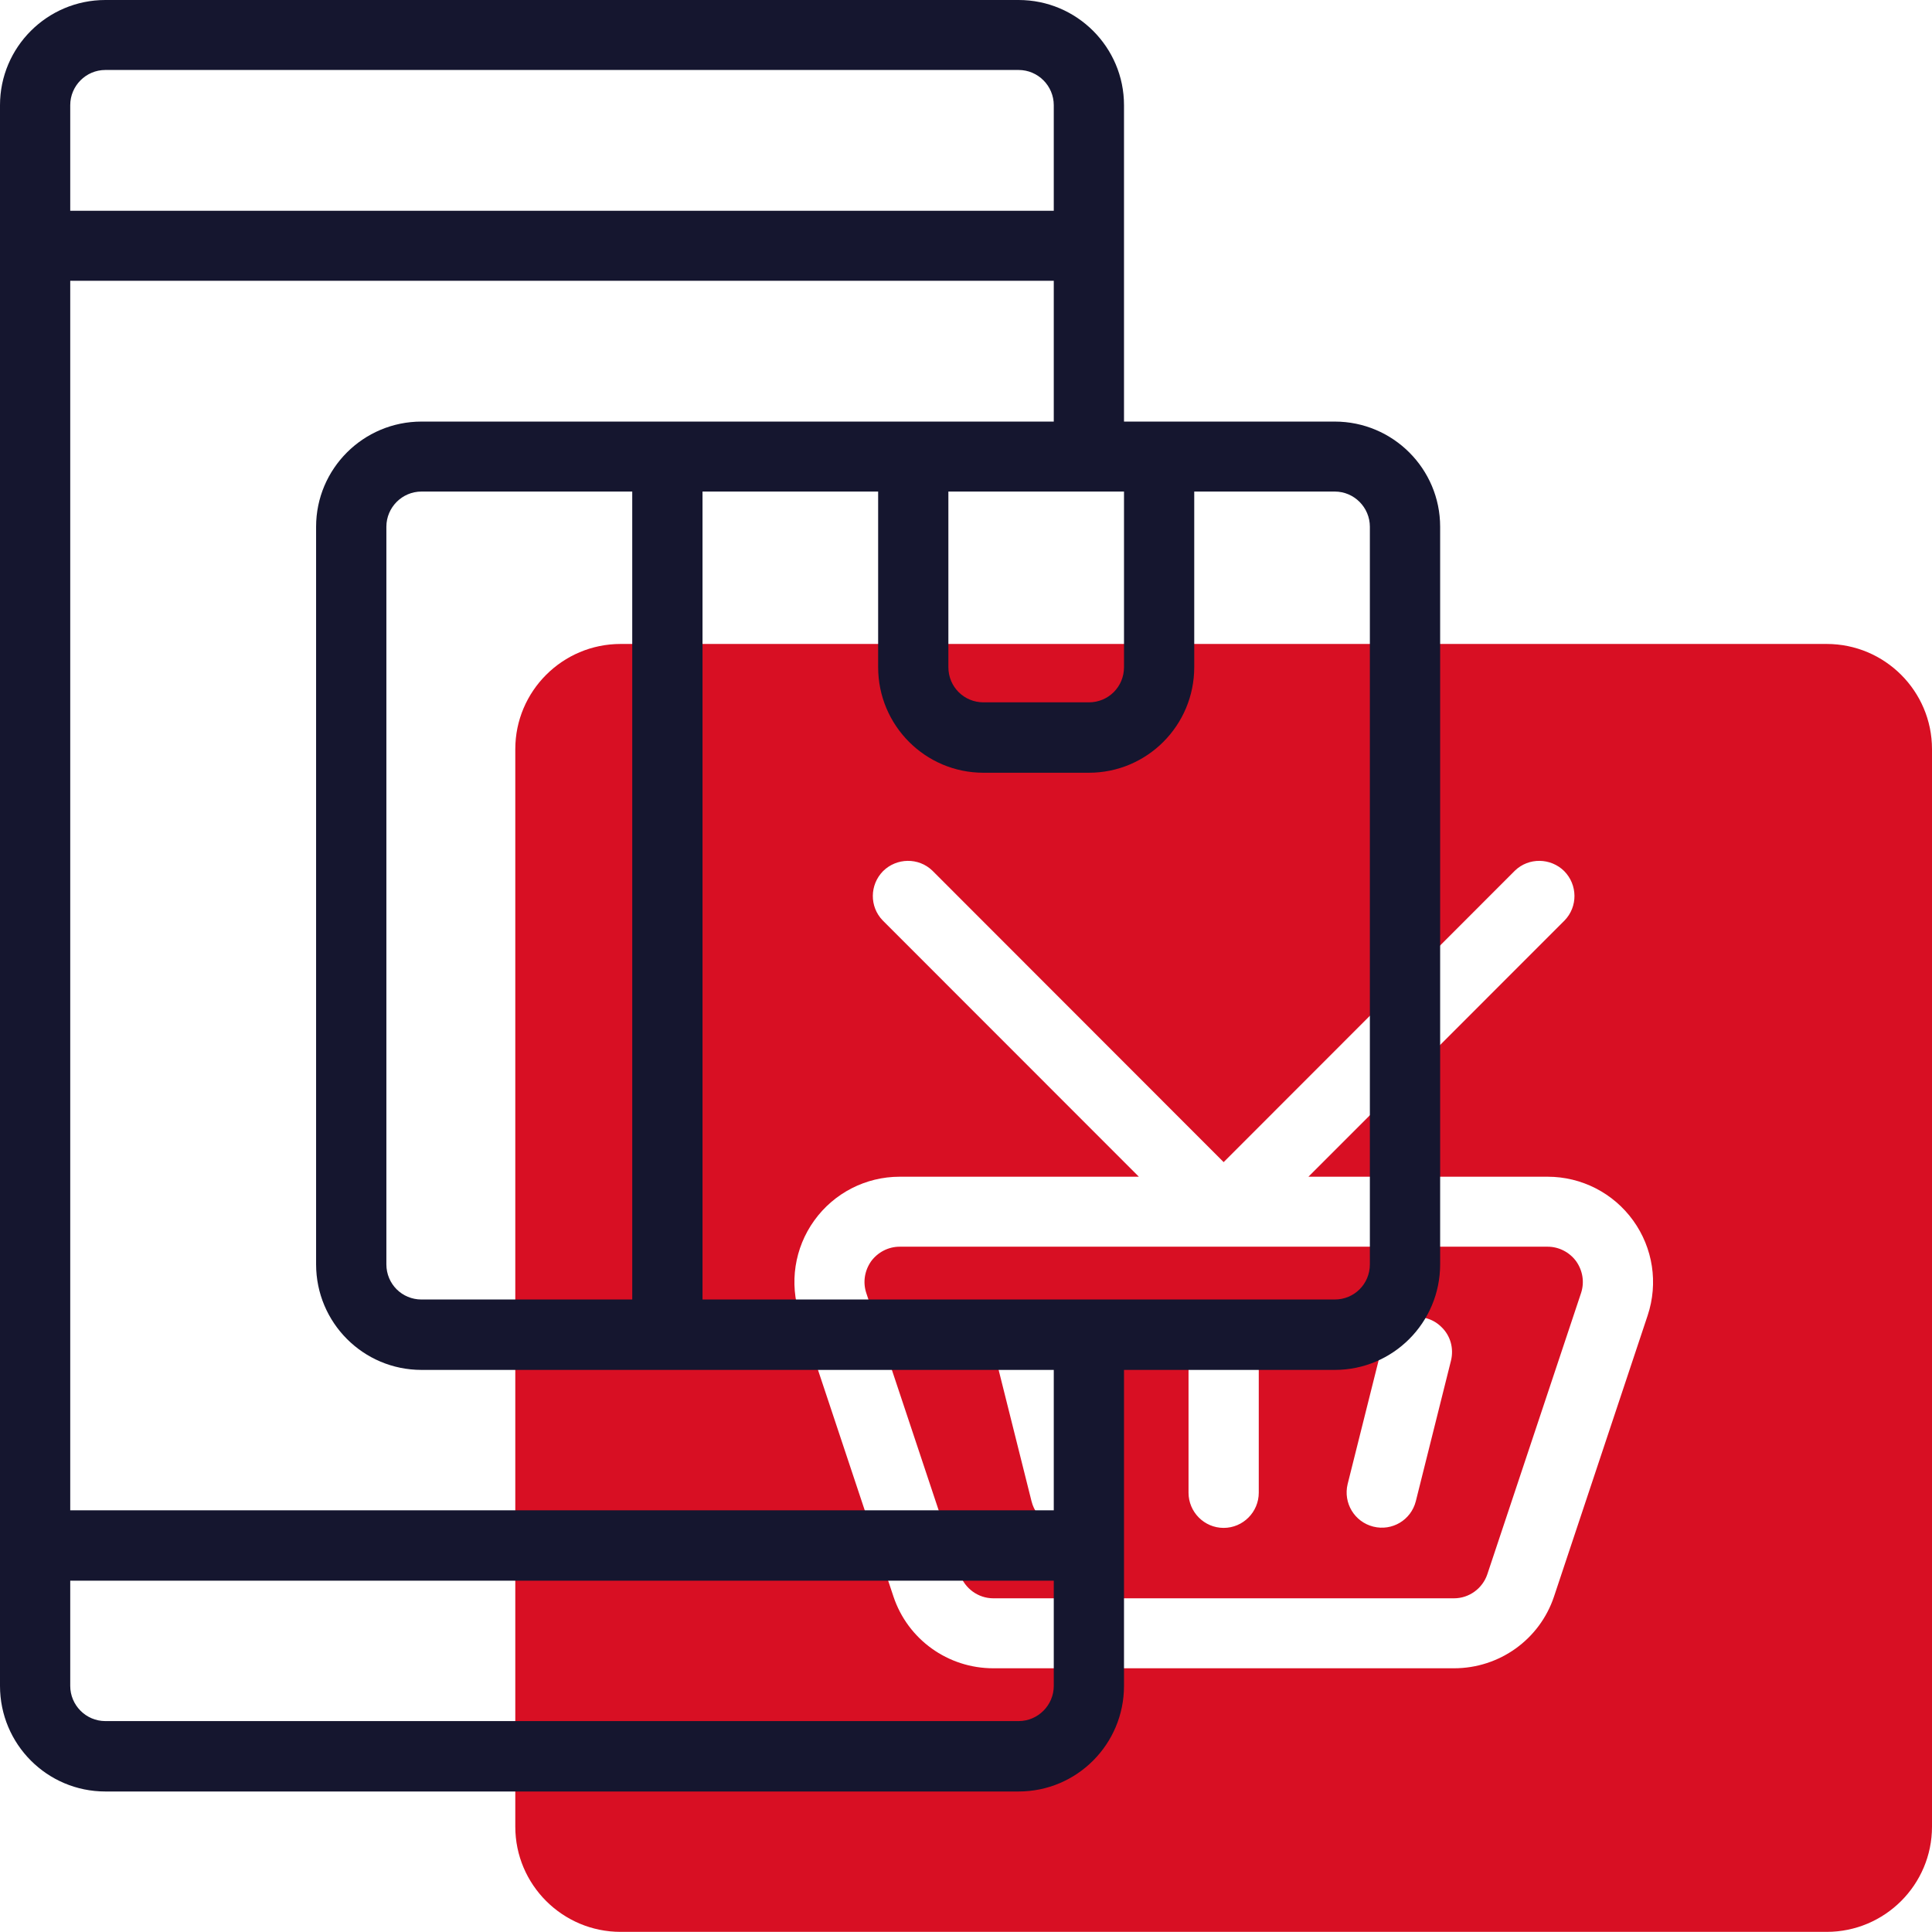
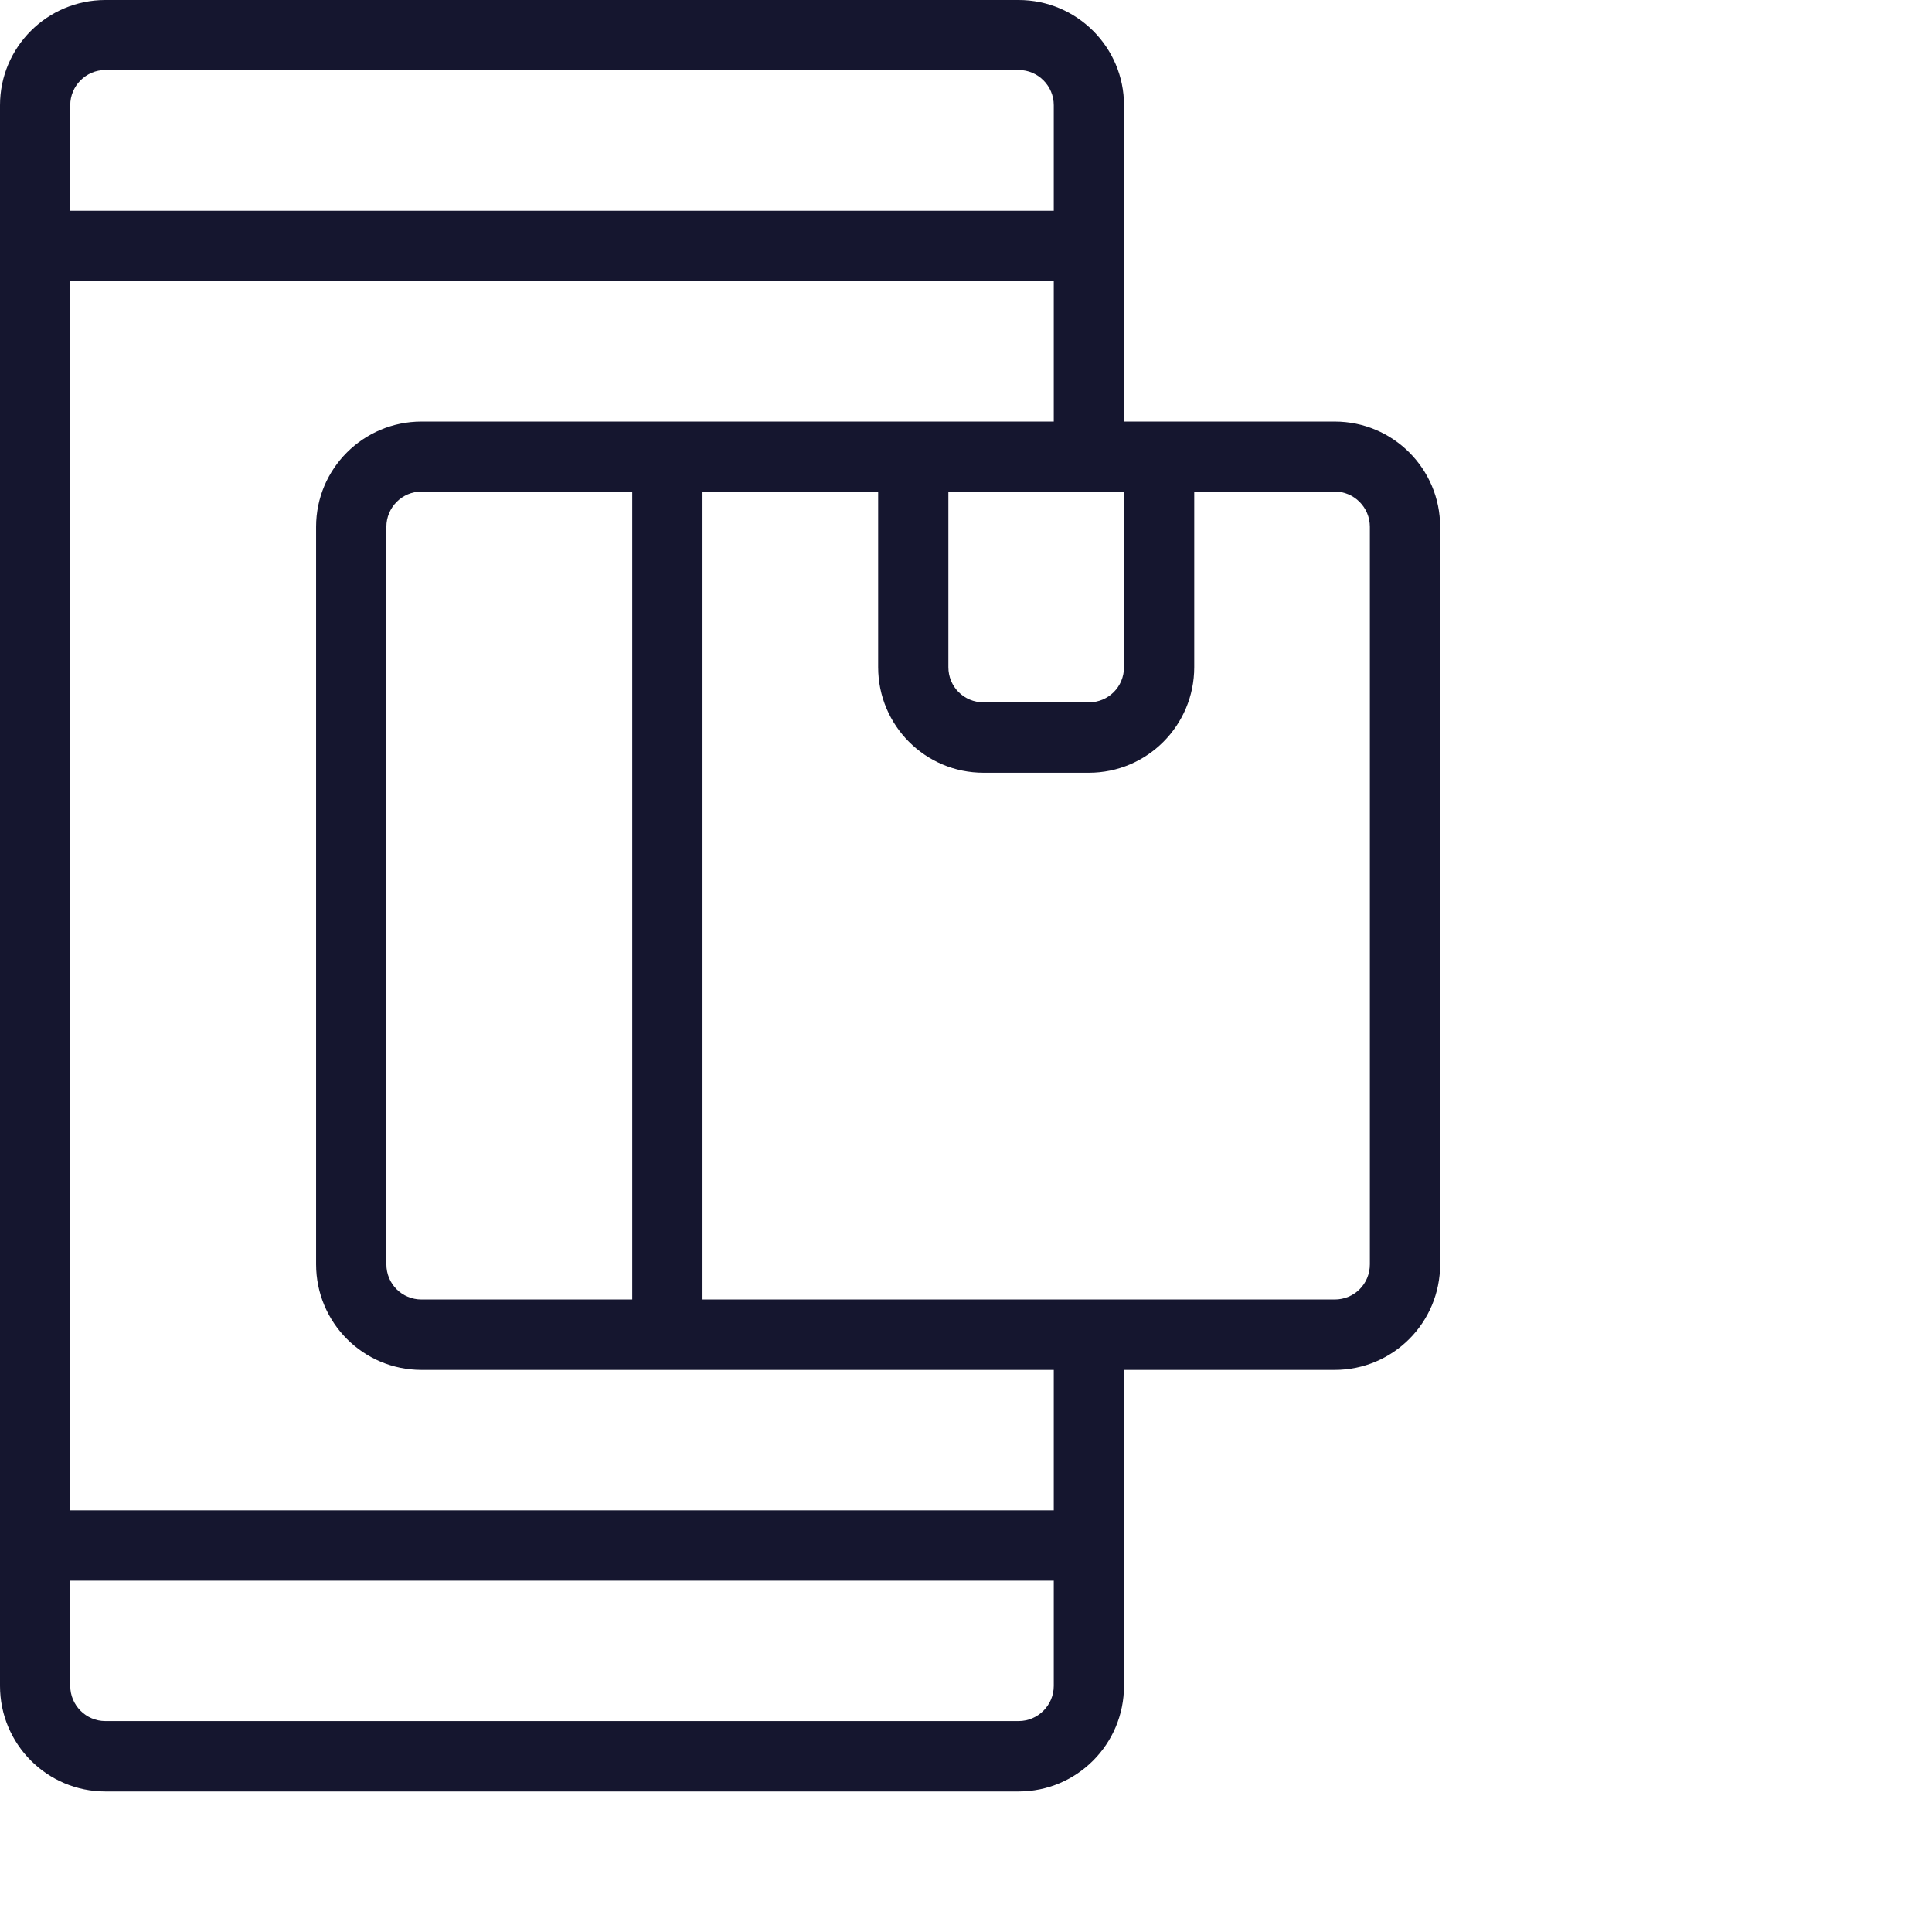
<svg xmlns="http://www.w3.org/2000/svg" fill="none" fill-rule="evenodd" stroke="black" stroke-width="0.501" stroke-linejoin="bevel" stroke-miterlimit="10" font-family="Times New Roman" font-size="16" style="font-variant-ligatures:none" overflow="visible" width="45.003pt" height="45.001pt" viewBox="-175.502 -2033.25 45.003 45.001">
  <defs> </defs>
  <g id="Page background" transform="scale(1 -1)" />
  <g id="objects" transform="scale(1 -1)" />
  <g id="Layer 1" transform="scale(1 -1)">
    <g id="Group" fill-rule="nonzero" stroke-linejoin="miter" stroke="none" stroke-width="0.818">
-       <path d="M -139.451,2004.21 L -154.547,2004.21 C -154.81,2004.21 -155.057,2004.08 -155.211,2003.87 C -155.364,2003.65 -155.406,2003.38 -155.323,2003.13 L -153.141,1996.58 C -153.03,1996.25 -152.717,1996.02 -152.365,1996.02 L -141.632,1996.02 C -141.28,1996.02 -140.968,1996.25 -140.857,1996.58 L -138.674,2003.13 C -138.591,2003.38 -138.633,2003.65 -138.787,2003.87 C -138.941,2004.08 -139.188,2004.21 -139.451,2004.21 Z M -150.482,1997.68 C -150.92,1997.57 -151.365,1997.84 -151.474,1998.28 L -152.293,2001.55 C -152.366,2001.84 -152.281,2002.14 -152.071,2002.34 C -151.86,2002.55 -151.556,2002.62 -151.274,2002.54 C -150.992,2002.46 -150.775,2002.23 -150.705,2001.95 L -149.887,1998.68 C -149.777,1998.24 -150.044,1997.79 -150.482,1997.68 Z M -146.181,1998.48 C -146.181,1998.03 -146.547,1997.66 -146.999,1997.66 C -147.451,1997.66 -147.817,1998.03 -147.817,1998.48 L -147.817,2001.75 C -147.817,2002.2 -147.451,2002.57 -146.999,2002.57 C -146.547,2002.57 -146.181,2002.2 -146.181,2001.75 Z M -141.705,2001.55 L -142.523,1998.28 C -142.636,1997.84 -143.078,1997.58 -143.514,1997.69 C -143.951,1997.8 -144.217,1998.24 -144.111,1998.68 L -143.292,2001.95 C -143.223,2002.23 -143.006,2002.46 -142.724,2002.54 C -142.442,2002.62 -142.137,2002.55 -141.927,2002.34 C -141.716,2002.14 -141.632,2001.84 -141.705,2001.55 Z M -132.953,2018.25 L -161.045,2018.25 C -162.4,2018.25 -163.499,2017.15 -163.499,2015.8 L -163.499,1990.7 C -163.499,1989.35 -162.4,1988.25 -161.045,1988.25 L -132.953,1988.25 C -131.597,1988.25 -130.499,1989.35 -130.499,1990.7 L -130.499,2015.8 C -130.499,2017.15 -131.597,2018.25 -132.953,2018.25 Z M -137.122,2002.61 L -139.304,1996.06 C -139.638,1995.06 -140.576,1994.39 -141.632,1994.39 L -152.365,1994.39 C -153.42,1994.39 -154.356,1995.06 -154.69,1996.06 L -156.871,2002.61 C -157.121,2003.36 -156.996,2004.18 -156.535,2004.82 C -156.075,2005.46 -155.335,2005.84 -154.547,2005.84 L -148.974,2005.84 L -154.941,2011.81 C -155.251,2012.13 -155.247,2012.64 -154.931,2012.96 C -154.616,2013.27 -154.105,2013.28 -153.784,2012.97 L -146.999,2006.18 L -140.214,2012.97 C -139.893,2013.28 -139.382,2013.27 -139.067,2012.96 C -138.751,2012.64 -138.747,2012.13 -139.057,2011.81 L -145.024,2005.84 L -139.451,2005.84 C -138.662,2005.84 -137.921,2005.46 -137.46,2004.82 C -136.998,2004.18 -136.873,2003.36 -137.122,2002.61 Z" fill="#d80f23" marker-start="none" marker-end="none" />
      <path d="M -149.32,2030.8 C -149.32,2032.15 -150.419,2033.25 -151.775,2033.25 L -173.048,2033.25 C -174.403,2033.25 -175.502,2032.15 -175.502,2030.8 L -175.502,1993.98 C -175.502,1992.62 -174.403,1991.52 -173.048,1991.52 L -151.775,1991.52 C -150.419,1991.52 -149.32,1992.62 -149.32,1993.98 L -149.32,2001.34 L -144.411,2001.34 C -143.055,2001.34 -141.956,2002.44 -141.956,2003.8 L -141.956,2020.98 C -141.956,2022.33 -143.055,2023.43 -144.411,2023.43 L -149.32,2023.43 Z M -173.048,2031.62 L -151.775,2031.62 C -151.323,2031.62 -150.956,2031.25 -150.956,2030.8 L -150.956,2028.34 L -173.866,2028.34 L -173.866,2030.8 C -173.866,2031.25 -173.5,2031.62 -173.048,2031.62 Z M -151.775,1993.16 L -173.048,1993.16 C -173.5,1993.16 -173.866,1993.53 -173.866,1993.98 L -173.866,1996.43 L -150.956,1996.43 L -150.956,1993.98 C -150.956,1993.53 -151.323,1993.16 -151.775,1993.16 Z M -143.593,2020.98 L -143.593,2003.8 C -143.593,2003.34 -143.959,2002.98 -144.411,2002.98 L -159.138,2002.98 L -159.138,2021.8 L -155.047,2021.8 L -155.047,2017.71 C -155.047,2016.35 -153.948,2015.25 -152.593,2015.25 L -150.138,2015.25 C -148.783,2015.25 -147.684,2016.35 -147.684,2017.71 L -147.684,2021.8 L -144.411,2021.8 C -143.959,2021.8 -143.593,2021.43 -143.593,2020.98 Z M -165.684,2002.98 C -166.136,2002.98 -166.502,2003.34 -166.502,2003.8 L -166.502,2020.98 C -166.502,2021.43 -166.136,2021.8 -165.684,2021.8 L -160.775,2021.8 L -160.775,2002.98 Z M -149.32,2021.8 L -149.32,2017.71 C -149.32,2017.25 -149.686,2016.89 -150.138,2016.89 L -152.593,2016.89 C -153.045,2016.89 -153.411,2017.25 -153.411,2017.71 L -153.411,2021.8 Z M -165.684,2023.43 C -167.04,2023.43 -168.139,2022.33 -168.139,2020.98 L -168.139,2003.8 C -168.139,2002.44 -167.04,2001.34 -165.684,2001.34 L -150.956,2001.34 L -150.956,1998.07 L -173.866,1998.07 L -173.866,2026.71 L -150.956,2026.71 L -150.956,2023.43 Z" fill="#15162f" marker-start="none" marker-end="none" />
    </g>
  </g>
  <g id="Layer_3" transform="scale(1 -1)" />
</svg>